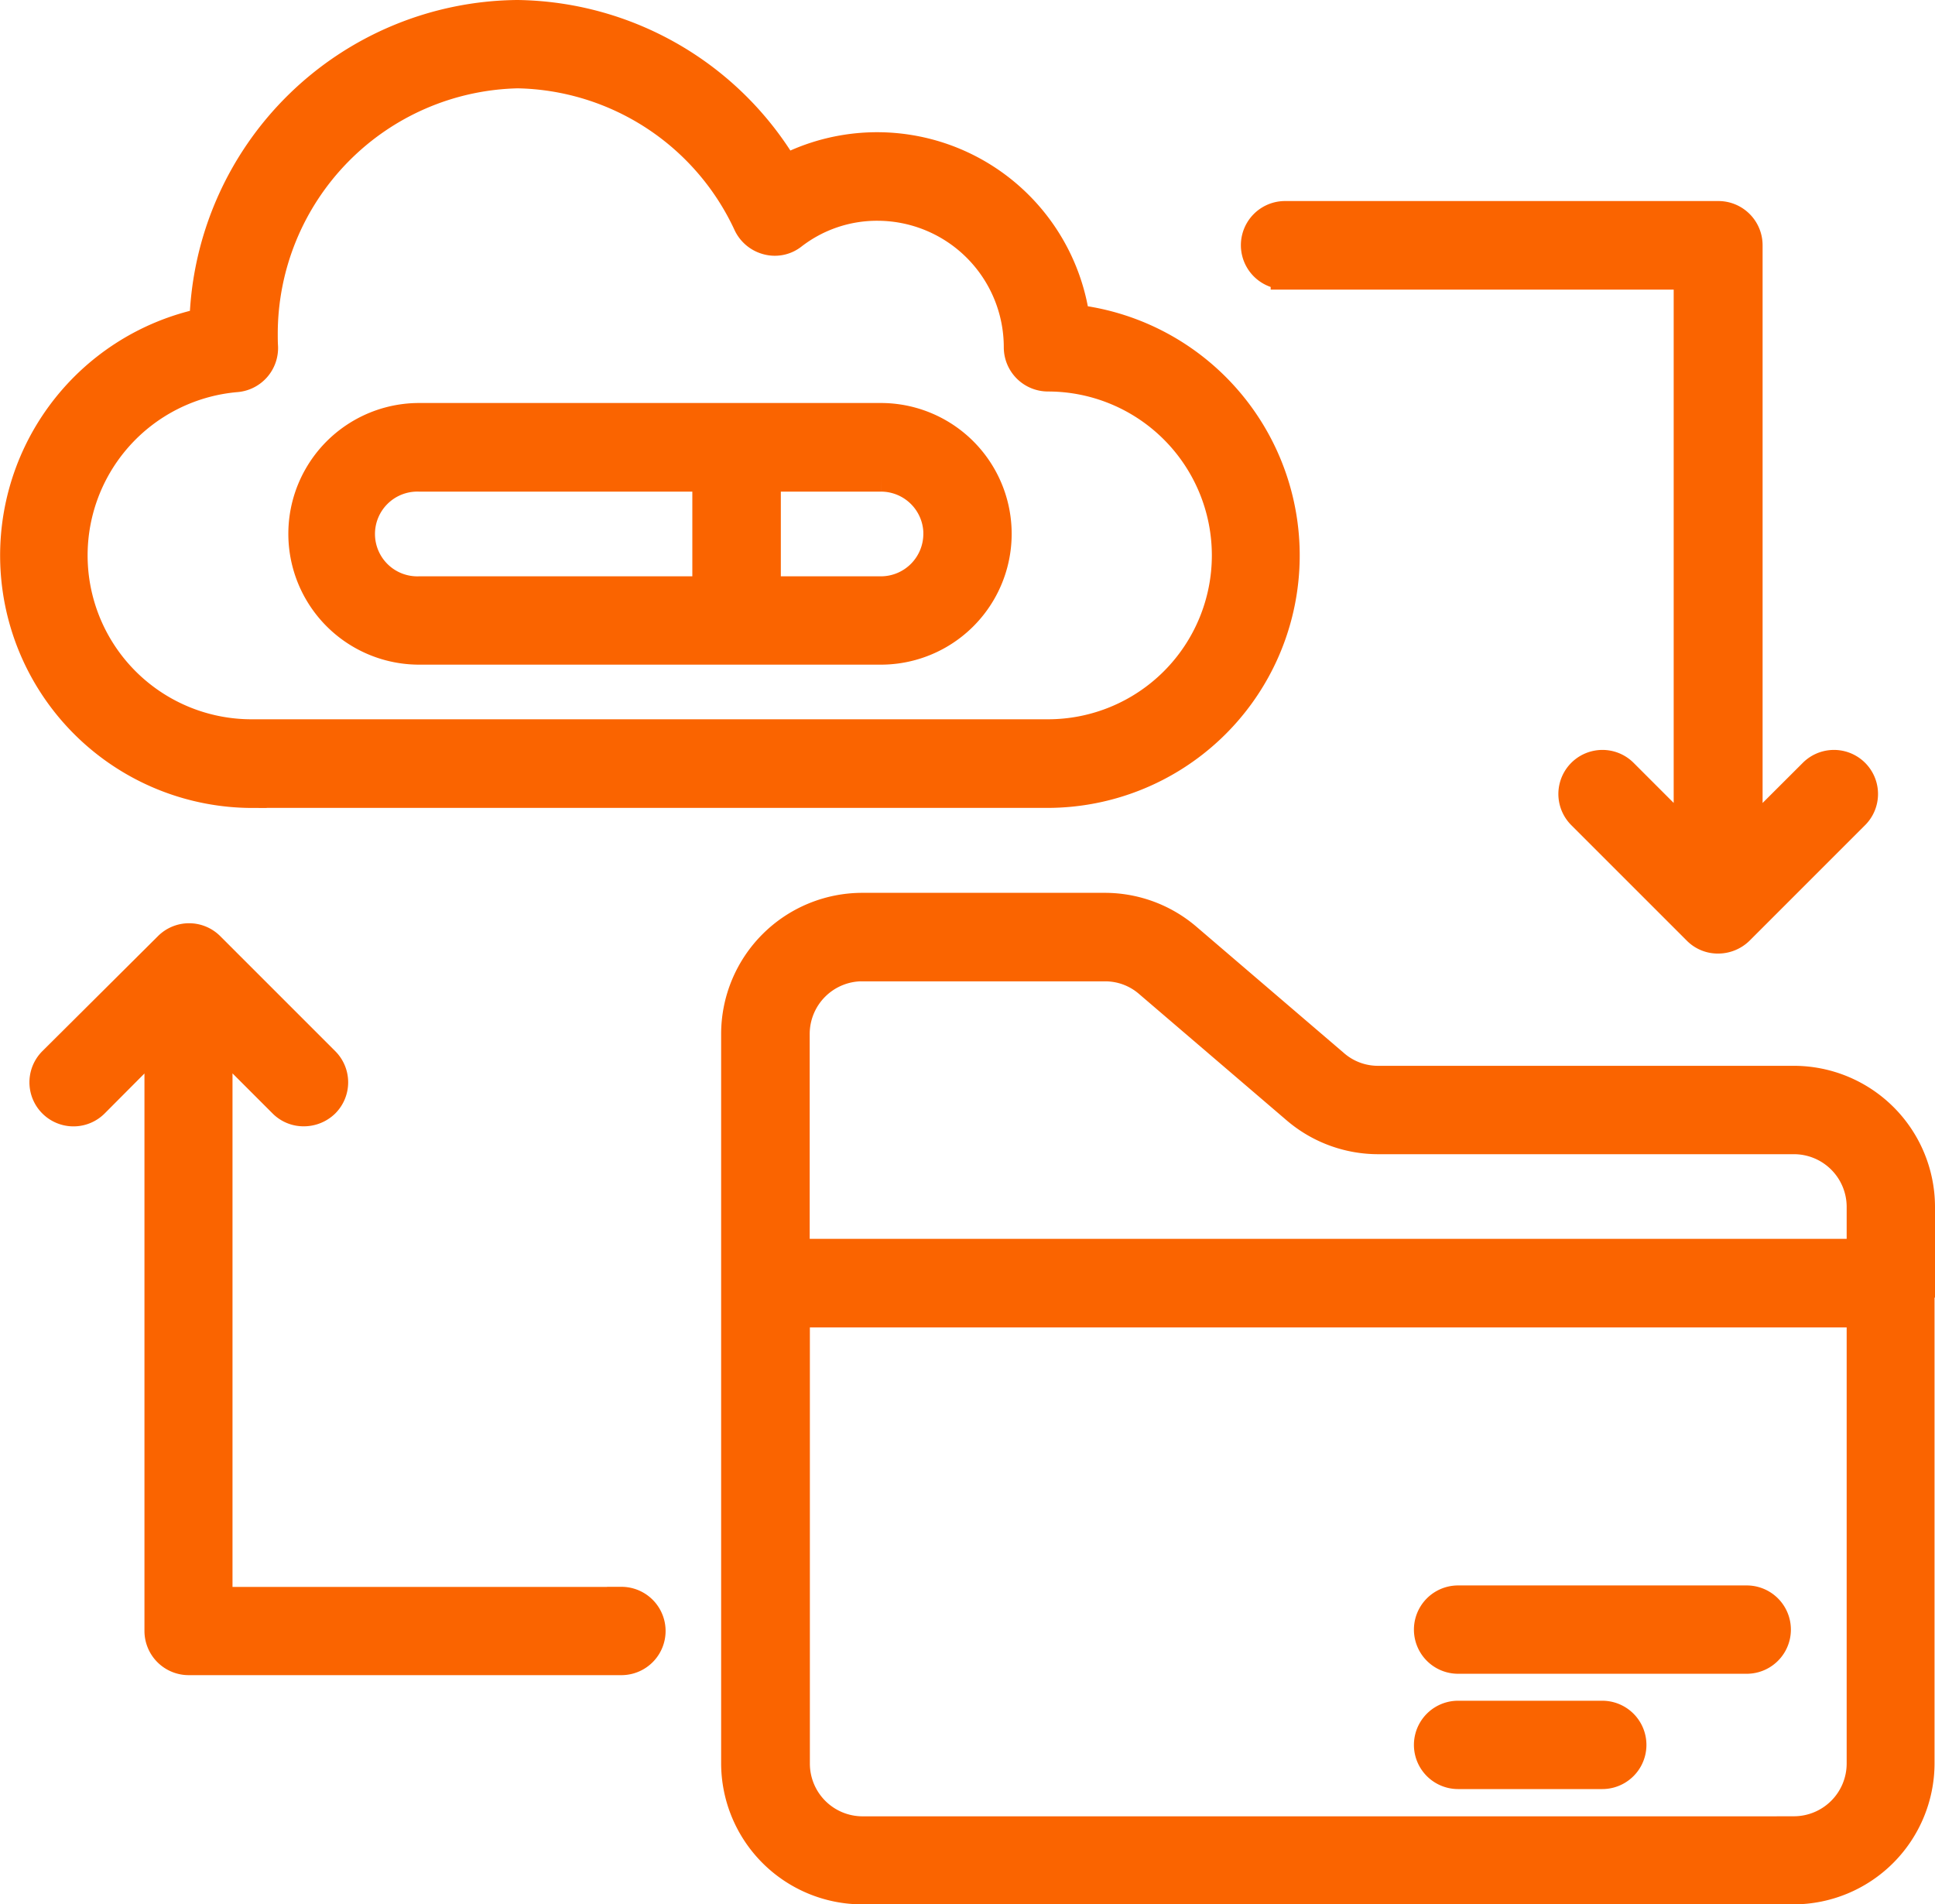
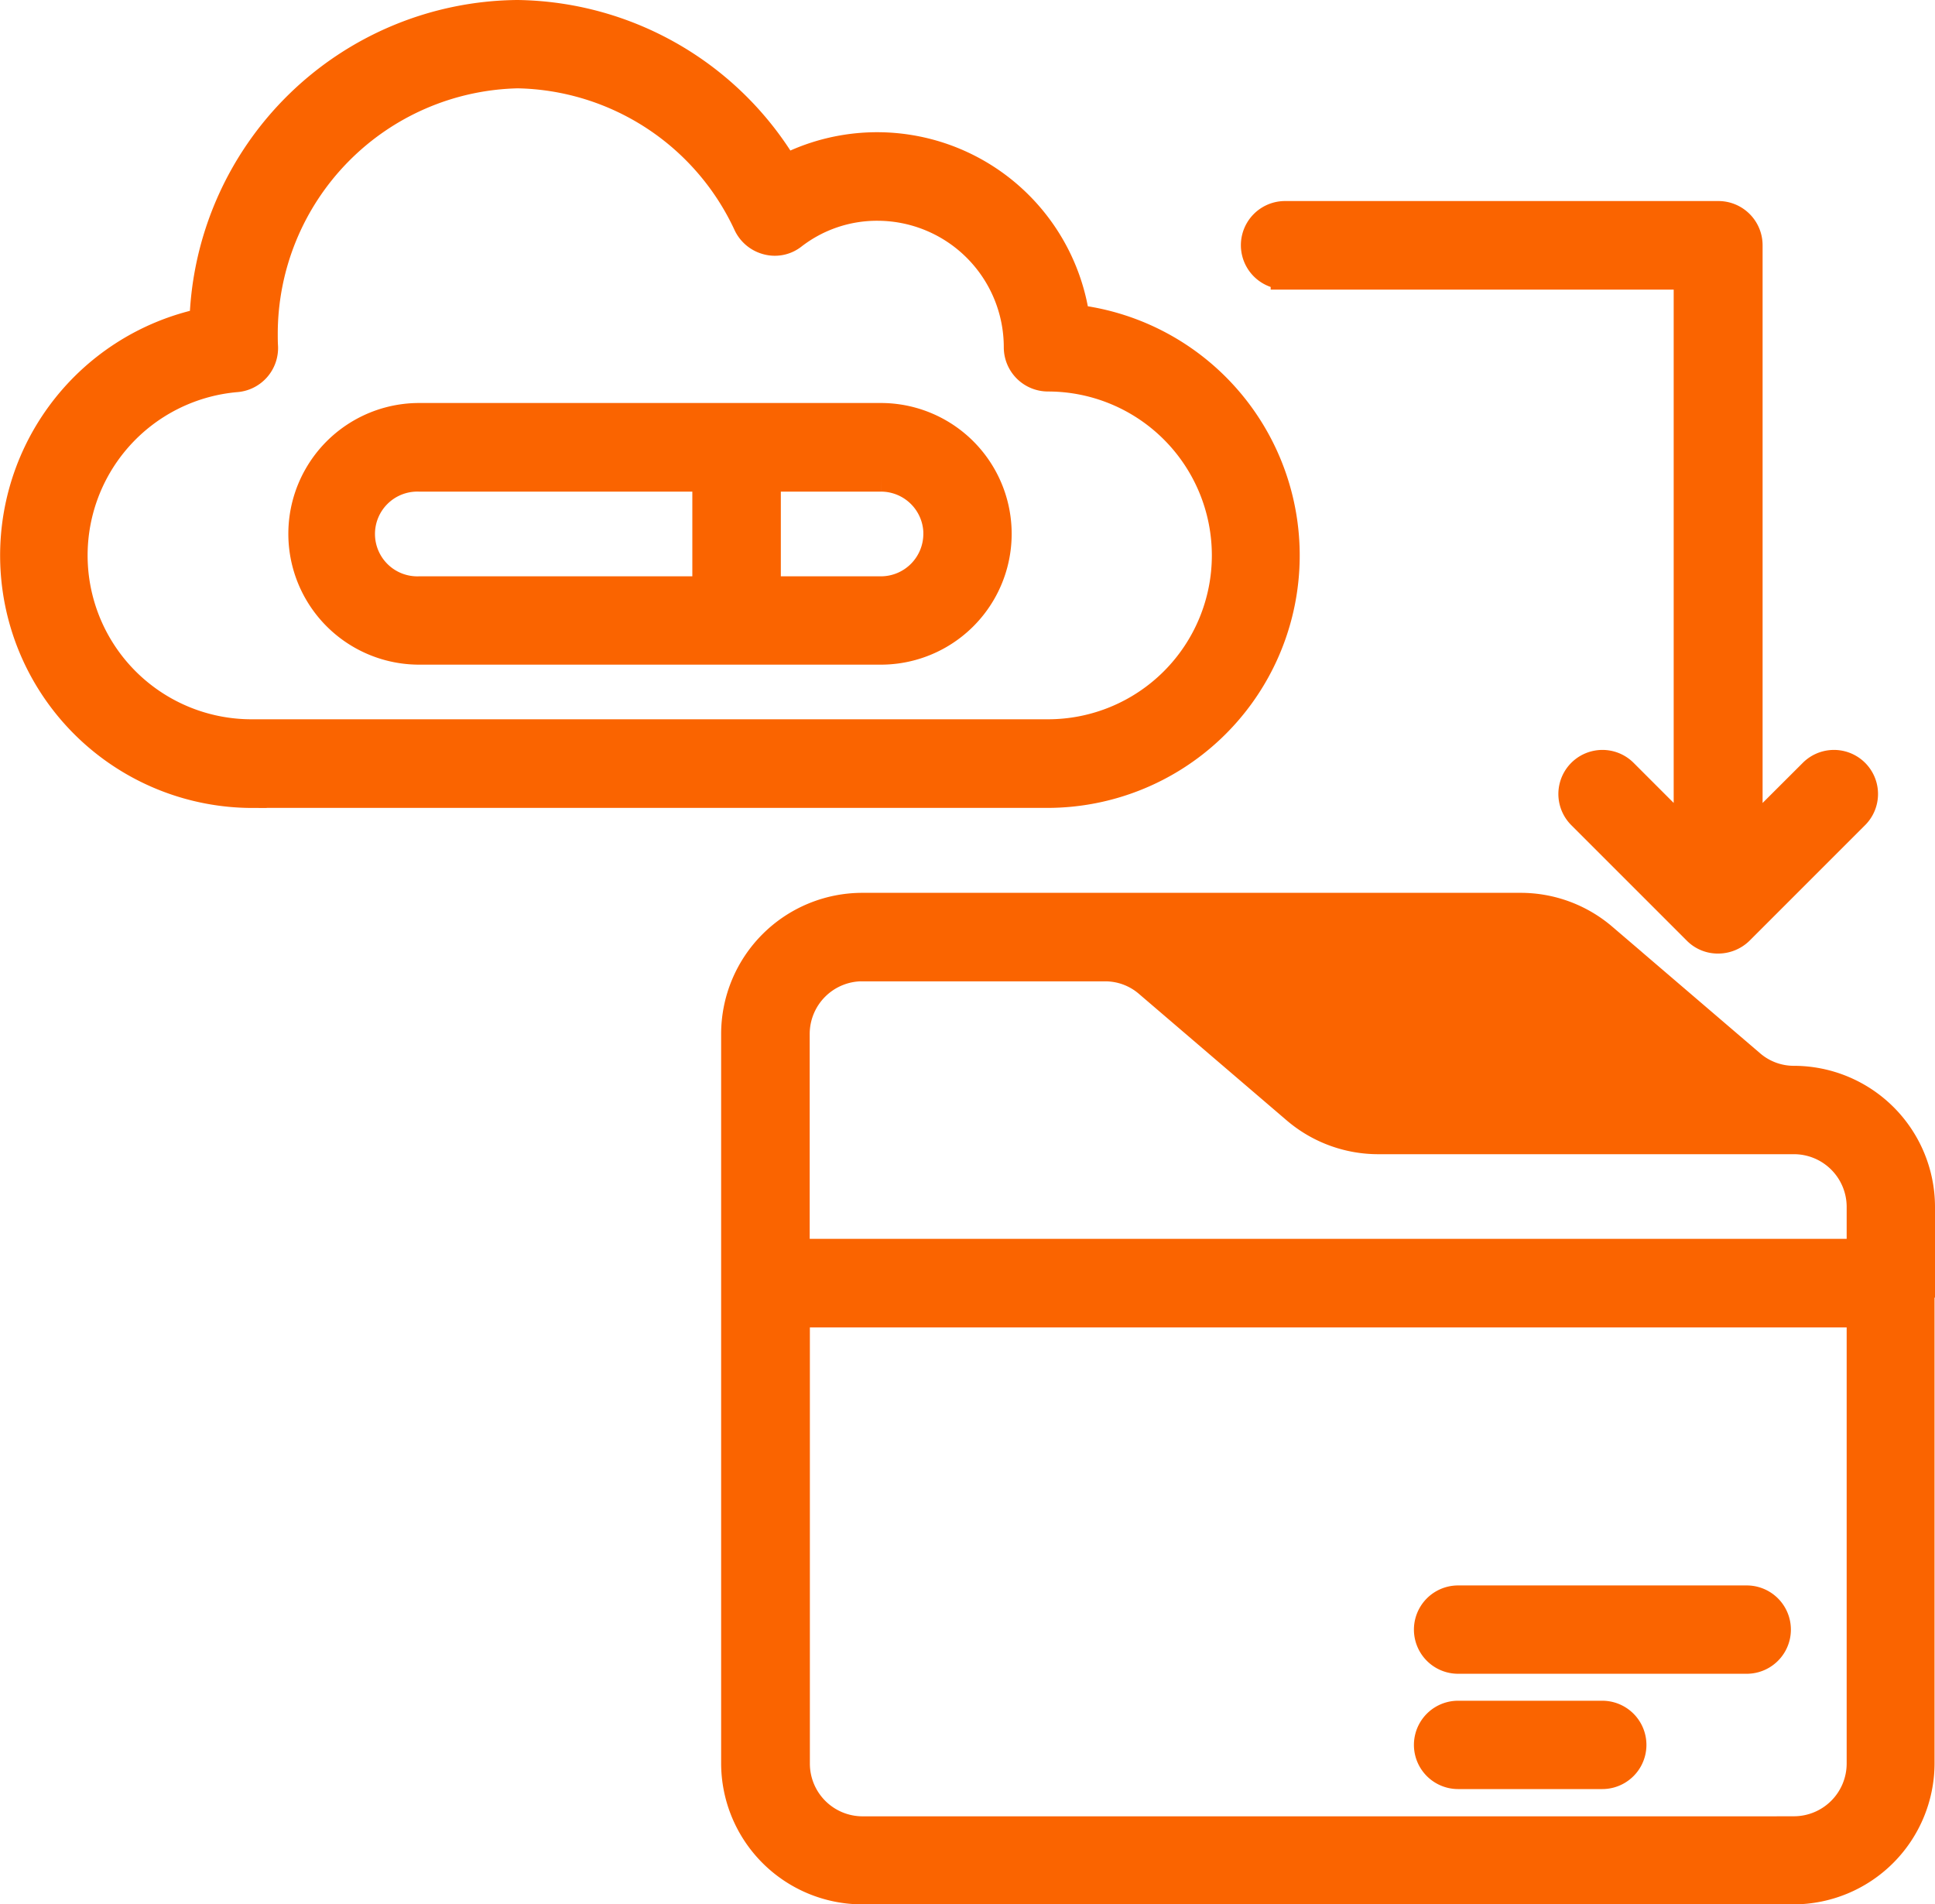
<svg xmlns="http://www.w3.org/2000/svg" width="33.648" height="33.115" viewBox="0 0 33.648 33.115">
  <g id="transfer-data_8473801" transform="translate(-0.75 -1.26)">
-     <path id="Path_193527" data-name="Path 193527" d="M45.819,38.022V36.691a2.206,2.206,0,0,0-2.2-2.2H36.387a1.147,1.147,0,0,1-.756-.28l-2.569-2.2a2.2,2.2,0,0,0-1.435-.528H27.411a2.206,2.206,0,0,0-2.2,2.2v12.69a2.206,2.206,0,0,0,2.2,2.2h16.2a2.206,2.206,0,0,0,2.2-2.2V38.032c.005-.005.005-.005.005-.01Zm-18.4-5.5h4.216a1.147,1.147,0,0,1,.756.28L34.958,35a2.2,2.2,0,0,0,1.435.528h7.225A1.167,1.167,0,0,1,44.783,36.7V37.5H26.251V33.686A1.167,1.167,0,0,1,27.416,32.521Zm16.2,15.02h-16.2a1.167,1.167,0,0,1-1.165-1.165V38.54H44.783v7.831A1.168,1.168,0,0,1,43.618,47.541Z" transform="translate(-11.671 -14.447)" fill="#fa6400" stroke="#fa6400" stroke-width="0.5" />
+     <path id="Path_193527" data-name="Path 193527" d="M45.819,38.022V36.691a2.206,2.206,0,0,0-2.2-2.2a1.147,1.147,0,0,1-.756-.28l-2.569-2.2a2.2,2.2,0,0,0-1.435-.528H27.411a2.206,2.206,0,0,0-2.2,2.2v12.69a2.206,2.206,0,0,0,2.2,2.2h16.2a2.206,2.206,0,0,0,2.2-2.2V38.032c.005-.005.005-.005.005-.01Zm-18.4-5.5h4.216a1.147,1.147,0,0,1,.756.28L34.958,35a2.2,2.2,0,0,0,1.435.528h7.225A1.167,1.167,0,0,1,44.783,36.7V37.5H26.251V33.686A1.167,1.167,0,0,1,27.416,32.521Zm16.2,15.02h-16.2a1.167,1.167,0,0,1-1.165-1.165V38.54H44.783v7.831A1.168,1.168,0,0,1,43.618,47.541Z" transform="translate(-11.671 -14.447)" fill="#fa6400" stroke="#fa6400" stroke-width="0.5" />
    <path id="Path_193528" data-name="Path 193528" d="M54.007,54.74H48.988a.518.518,0,0,0,0,1.036h5.019a.518.518,0,1,0,0-1.036Z" transform="translate(-22.883 -25.66)" fill="#fa6400" stroke="#fa6400" stroke-width="0.5" />
    <path id="Path_193529" data-name="Path 193529" d="M51.495,58.61H48.988a.518.518,0,0,0,0,1.036h2.507a.518.518,0,0,0,0-1.036Z" transform="translate(-22.883 -27.525)" fill="#fa6400" stroke="#fa6400" stroke-width="0.5" />
    <path id="Path_193530" data-name="Path 193530" d="M5.138,15.059H18.968a4.14,4.14,0,0,0,.482-8.251A3.481,3.481,0,0,0,14.4,4.2,5.5,5.5,0,0,0,9.748,1.51,5.506,5.506,0,0,0,4.294,6.866a4.141,4.141,0,0,0,.844,8.194ZM4.864,7.829a.519.519,0,0,0,.471-.539c-.005-.078-.005-.155-.005-.238A4.523,4.523,0,0,1,9.753,2.546a4.5,4.5,0,0,1,4,2.616.524.524,0,0,0,.347.28.5.5,0,0,0,.435-.093,2.394,2.394,0,0,1,1.476-.5A2.449,2.449,0,0,1,18.455,7.3a.519.519,0,0,0,.518.518,3.1,3.1,0,0,1,0,6.2H5.138a3.1,3.1,0,0,1-.275-6.189Z" transform="translate(0)" fill="#fa6400" stroke="#fa6400" stroke-width="0.5" />
    <path id="Path_193531" data-name="Path 193531" d="M12.705,19.09h8.028a2.025,2.025,0,1,0,0-4.05H12.705a2.025,2.025,0,1,0,0,4.05Zm9.017-2.025a.989.989,0,0,1-.989.989H18.744V16.081h1.989A.988.988,0,0,1,21.723,17.065Zm-9.017-.984h5v1.973h-5a.987.987,0,1,1,0-1.973Z" transform="translate(-4.666 -6.522)" fill="#fa6400" stroke="#fa6400" stroke-width="0.5" />
-     <path id="Path_193532" data-name="Path 193532" d="M12.027,44.044H5.014V34.26l1.124,1.124a.509.509,0,0,0,.368.15.531.531,0,0,0,.368-.15.516.516,0,0,0,0-.73l-2-2a.516.516,0,0,0-.73,0l-2.01,2a.516.516,0,0,0,.73.73L3.983,34.26v10.3a.519.519,0,0,0,.518.518h7.526a.518.518,0,1,0,0-1.036Z" transform="translate(-0.471 -14.938)" fill="#fa6400" stroke="#fa6400" stroke-width="0.5" />
    <path id="Path_193533" data-name="Path 193533" d="M43.178,9.3h7.008V19.08l-1.124-1.124a.516.516,0,0,0-.73.73l2.01,2.01a.509.509,0,0,0,.368.15.531.531,0,0,0,.368-.15l2.01-2.01a.516.516,0,0,0-.73-.73L51.232,19.08V8.778a.519.519,0,0,0-.518-.518H43.178a.518.518,0,1,0,0,1.036Z" transform="translate(-20.082 -3.254)" fill="#fa6400" stroke="#fa6400" stroke-width="0.5" />
  </g>
</svg>